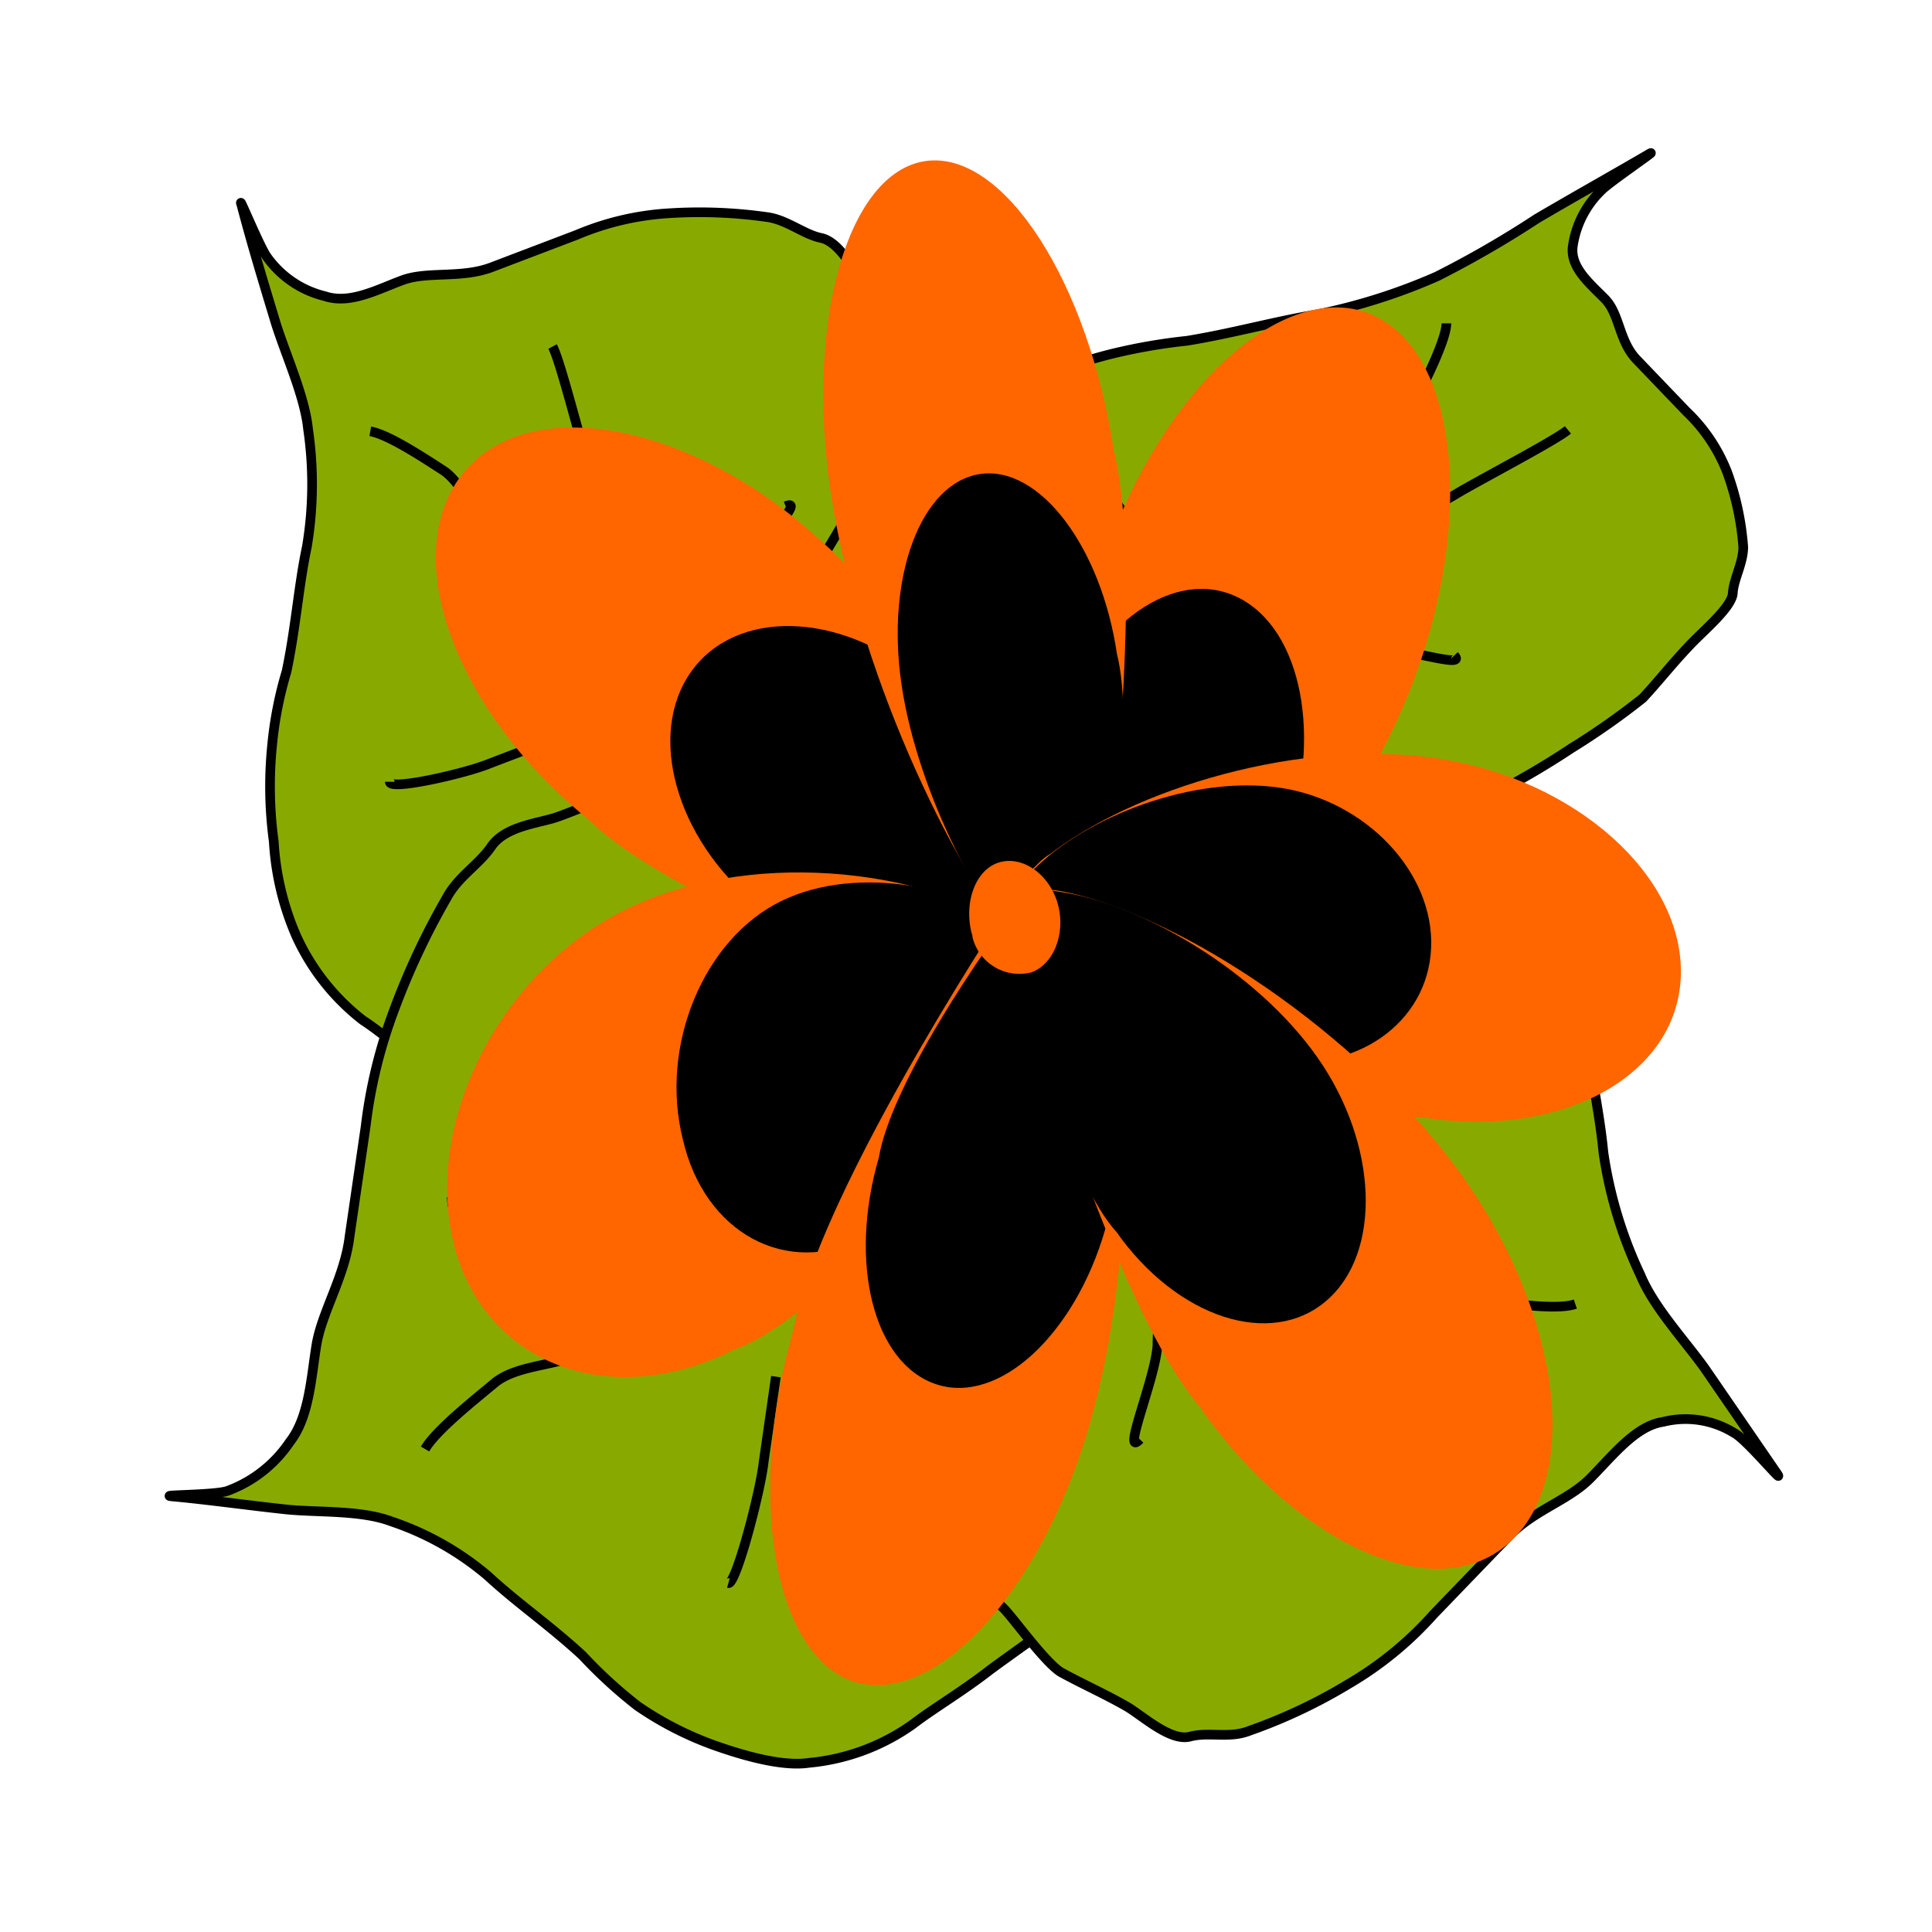
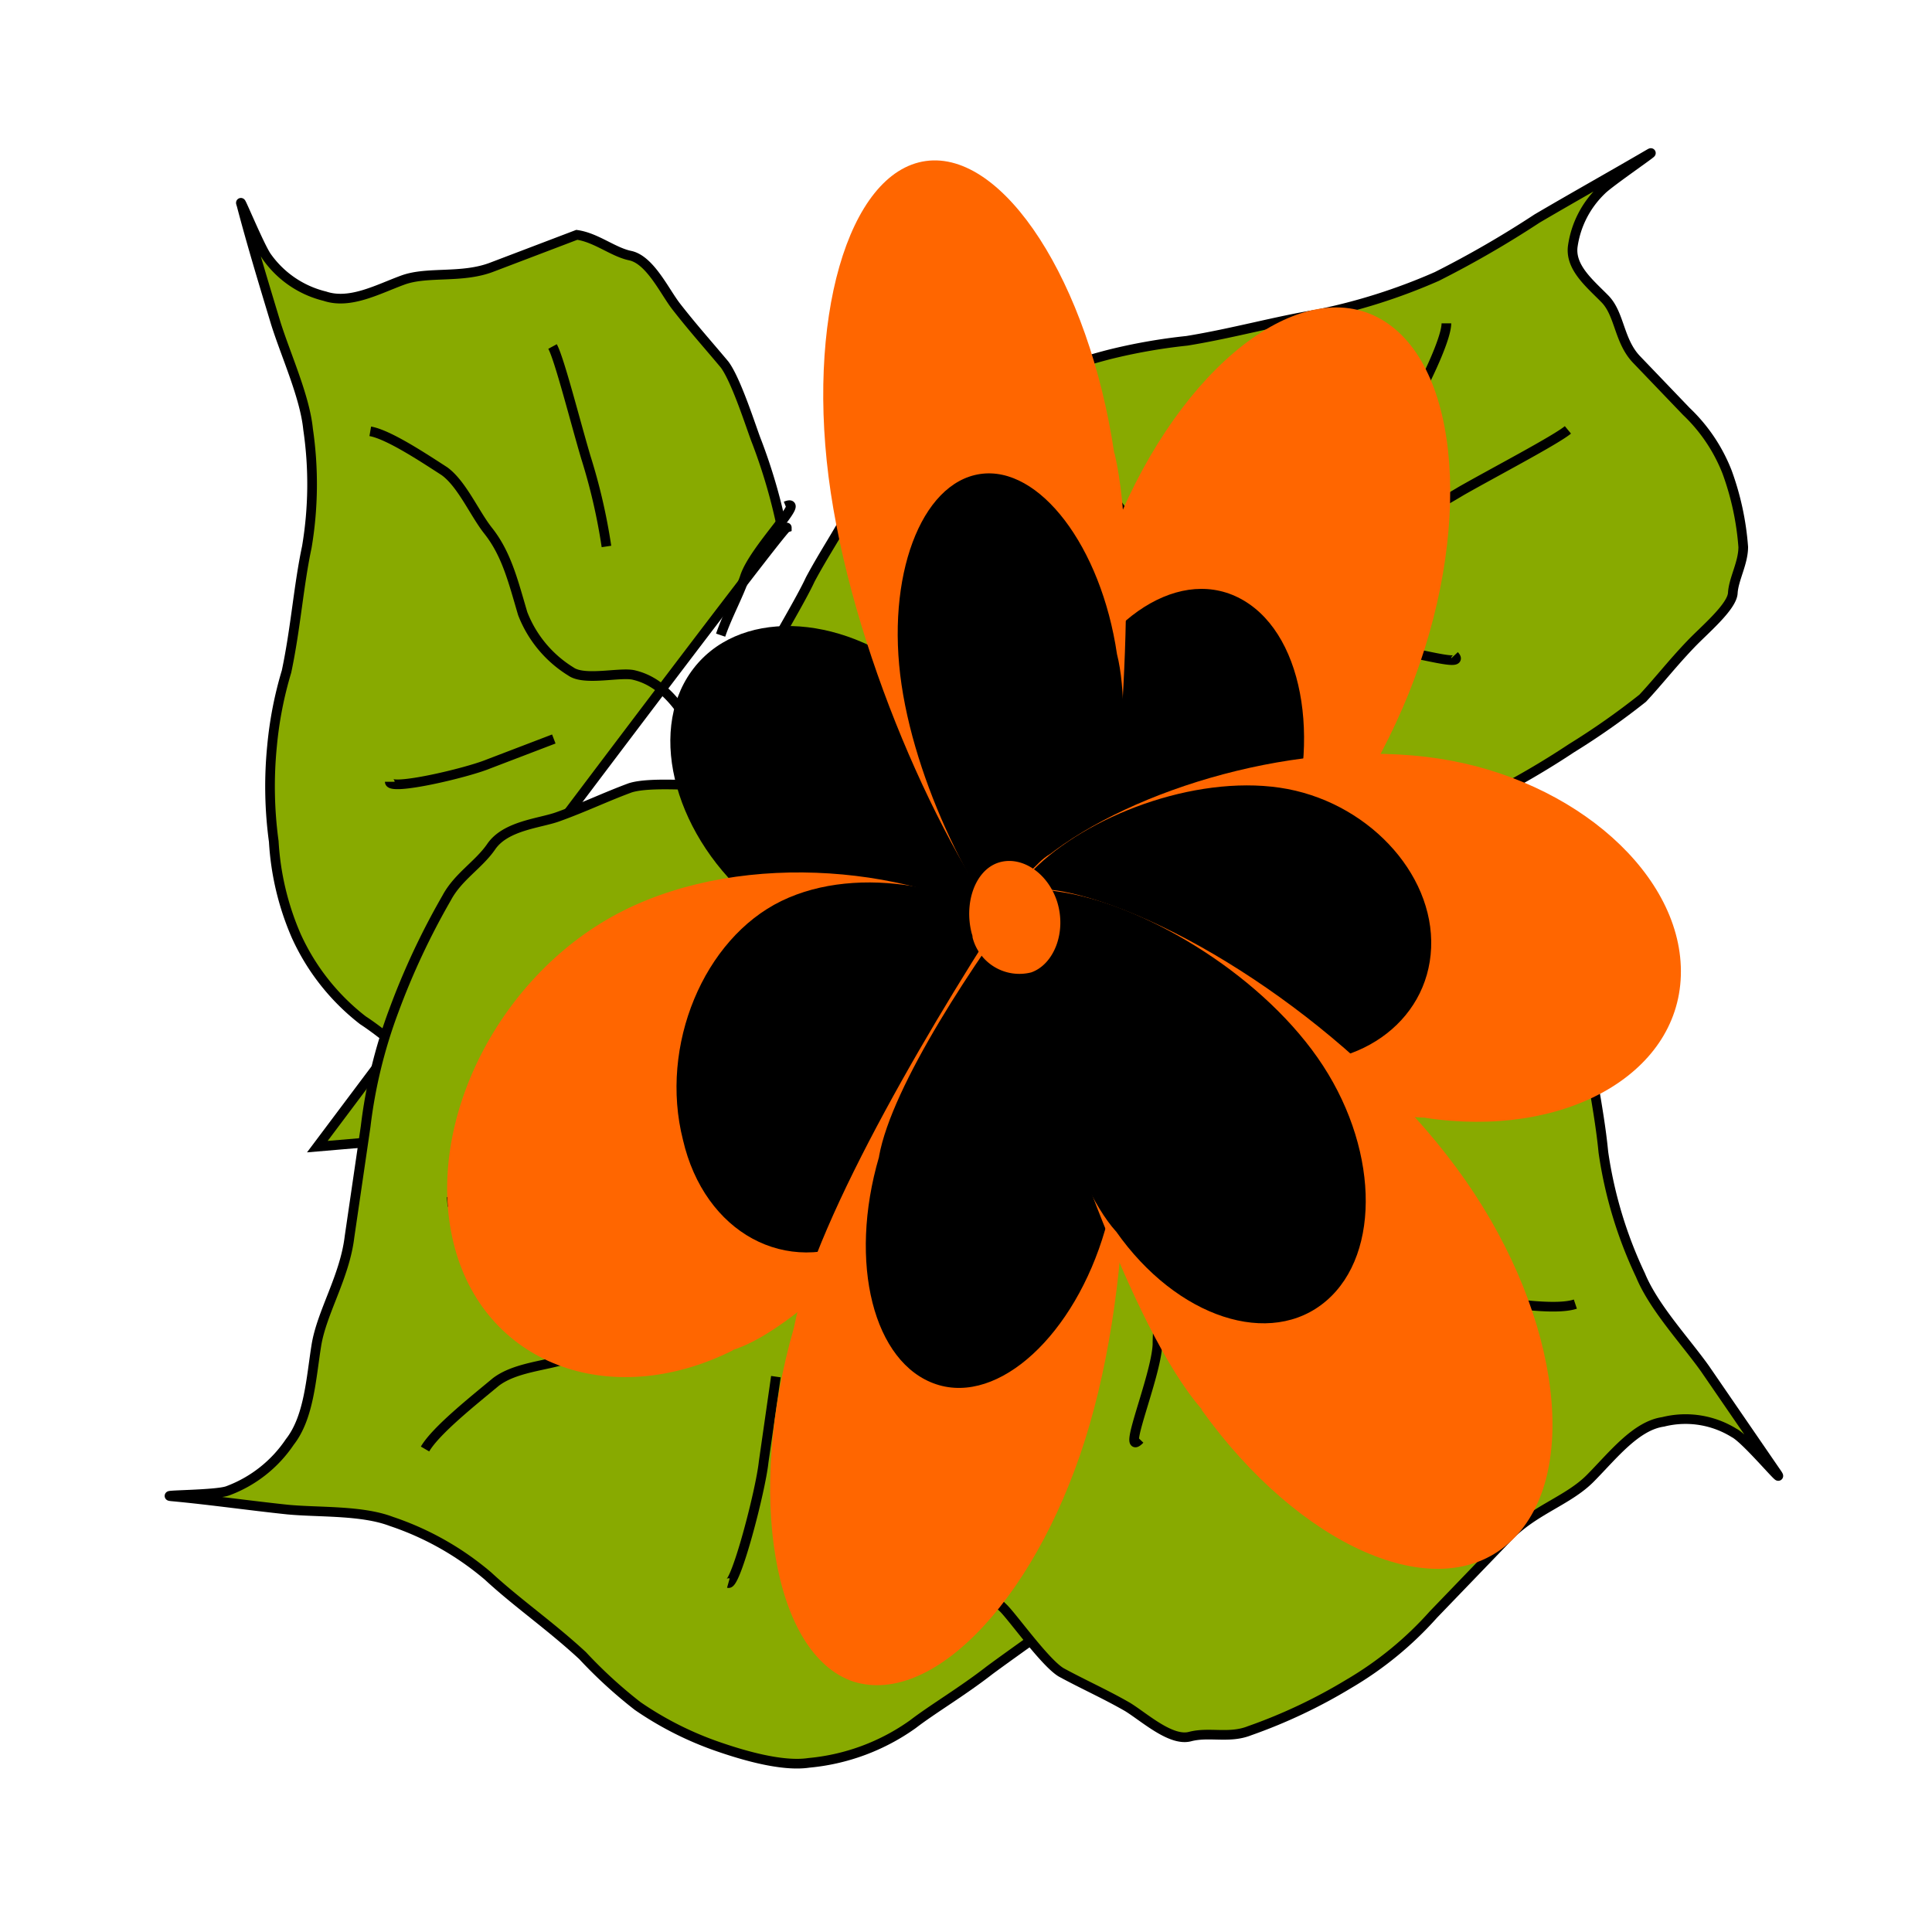
<svg xmlns="http://www.w3.org/2000/svg" id="Layer_1" data-name="Layer 1" viewBox="0 0 200 200">
  <title>-flower-72</title>
  <rect id="layer_1-2" data-name="layer 1" width="200" height="200" fill="none" />
-   <path id="ofl_flower-72_l_2" data-name="ofl flower-72 l 2" d="M52.75,117c-1.67-1.22-6.08-4.68-8.23-6.2-2.67-1.83-5-3.92-6.95-5.18a23.13,23.13,0,0,1-6.9-8.73,28.58,28.58,0,0,1-2.33-9.78,42.25,42.25,0,0,1-.18-9.87,39.22,39.22,0,0,1,1.5-7.72c.95-4.48,1.25-8.9,2.1-12.88a39.1,39.1,0,0,0,.13-12.22c-.33-3.33-2.27-7.57-3.33-10.92C27.32,29.4,26.08,25.33,25,21.22c-.48-1.43,1.87,4.33,2.63,5.37a10.35,10.35,0,0,0,6,4.07c2.62.88,5.5-.73,8.08-1.67s6.12-.13,9.25-1.35l8.75-3.33a28.9,28.9,0,0,1,9.5-2.23,49.58,49.58,0,0,1,10.25.4c2,.28,3.75,1.78,5.52,2.15,2.07.43,3.58,3.75,4.78,5.28,1.67,2.15,3.33,4,5,6,1.25,1.67,2.87,6.88,3.33,8a57.88,57.88,0,0,1,2.63,9.05l.48-.17c0-.15-.53,0-48.6,64.08Z" fill="#8a0" stroke="#000" stroke-miterlimit="3" />
+   <path id="ofl_flower-72_l_2" data-name="ofl flower-72 l 2" d="M52.75,117c-1.67-1.22-6.08-4.68-8.23-6.2-2.67-1.83-5-3.92-6.95-5.18a23.13,23.13,0,0,1-6.9-8.73,28.58,28.58,0,0,1-2.33-9.78,42.25,42.25,0,0,1-.18-9.87,39.22,39.22,0,0,1,1.5-7.72c.95-4.48,1.25-8.9,2.1-12.88a39.1,39.1,0,0,0,.13-12.22c-.33-3.33-2.27-7.57-3.33-10.92C27.32,29.4,26.08,25.33,25,21.22c-.48-1.43,1.87,4.33,2.63,5.37a10.35,10.35,0,0,0,6,4.07c2.62.88,5.5-.73,8.08-1.67s6.12-.13,9.25-1.35l8.75-3.33c2,.28,3.75,1.78,5.52,2.15,2.07.43,3.58,3.75,4.78,5.28,1.67,2.15,3.33,4,5,6,1.25,1.67,2.87,6.88,3.33,8a57.88,57.88,0,0,1,2.63,9.05l.48-.17c0-.15-.53,0-48.6,64.08Z" fill="#8a0" stroke="#000" stroke-miterlimit="3" />
  <path id="ofl_flower-72_l_3" data-name="ofl flower-72 l 3" d="M38.33,44.65c1.88.33,5.42,2.67,7.68,4.13,1.82,1.32,3.12,4.4,4.53,6.17,1.9,2.4,2.58,5.22,3.57,8.57a12.22,12.22,0,0,0,5,6c1.42,1,5.2,0,6.55.37,2.52.6,4.45,2.67,6,5.52a18.5,18.5,0,0,1,1.88,6.42M57.2,35.87c.73,1.35,2.37,7.85,3.45,11.48a60.62,60.62,0,0,1,2.13,9.22M40.35,80.93c0,.95,7.9-.9,10.18-1.83l6.8-2.6m24-24.1c2.28-.93-3.33,4.47-4.23,7.35-.7,2-1.82,4-2.5,6" fill="none" stroke="#000" stroke-miterlimit="3" />
  <path id="ofl_flower-72_l_4" data-name="ofl flower-72 l 4" d="M111.67,166.25c-1.87,1.4-7,5-9.25,6.67-2.8,2.18-5.88,4-7.92,5.57a22,22,0,0,1-10.77,4c-2.85.43-7.05-.87-9.37-1.67A34.5,34.5,0,0,1,66,176.6a48.5,48.5,0,0,1-5.7-5.22c-3.33-3.08-6.8-5.47-9.78-8.23a30.22,30.22,0,0,0-10-5.65c-3.08-1.18-7.53-.92-10.75-1.23-4-.42-8-1-12-1.37-1.45-.15,4.58-.12,5.8-.57A13.33,13.33,0,0,0,30,149.27c2-2.55,2.2-6.58,2.75-10s2.93-7.08,3.43-11.23l1.67-11.42a51.42,51.42,0,0,1,2.92-12,76.08,76.08,0,0,1,5.47-11.67c1.17-2.2,3.33-3.43,4.62-5.32,1.5-2.17,5-2.4,6.87-3.07,2.78-1,5-2.08,7.5-3,2.07-.67,7-.15,8.33-.3,2.67-.3,6.08.77,8.82,1.05l.1-.57c-.1-.45-.2.27,29,84.48Z" fill="#8a0" stroke="#000" stroke-miterlimit="3" />
  <path id="ofl_flower-72_l_5" data-name="ofl flower-72 l 5" d="M44,150c1.12-1.92,5-5,7.32-6.93,2-1.53,5.17-1.67,7.42-2.43,2.93-1,5.65-.58,9-.23,2.73.28,5.83-1.67,7.5-3s2.75-5.95,3.63-7.3a10.45,10.45,0,0,1,7.78-4.33,11.45,11.45,0,0,1,6.25.78m-46.6-2.13c1.5-.13,7.68.93,11.38,1.3a39.87,39.87,0,0,1,8.72,1.67m9,36.48c.78.22,3.33-9.52,3.65-12.52l1.27-8.85M72.3,104c.48-3,2.17,5.87,3.9,8.22,1.35,1.67,2.32,3.85,3.67,5.58" fill="none" stroke="#000" stroke-miterlimit="3" />
  <path id="ofl_flower-72_l_6" data-name="ofl flower-72 l 6" d="M125.58,67.17c2.07.3,7.65,1.77,10.13,2.12,3.2.57,6.3,1.47,8.47,1.88a20.18,20.18,0,0,1,9.73,5.5,28.53,28.53,0,0,1,5.48,9.05,48.67,48.67,0,0,1,3.47,10.23,69.45,69.45,0,0,1,1,8.75c.48,5,1.67,9.87,2.12,14.57A44.45,44.45,0,0,0,169.82,132c1.37,3.33,4.6,6.77,6.67,9.67l7.5,10.92c.8,1.25-3.23-3.63-4.47-4.25a9.53,9.53,0,0,0-7.35-1.15c-2.82.4-5.18,3.45-7.53,5.83s-6,3.33-8.68,6.25l-7.58,7.87a36.32,36.32,0,0,1-8.72,7.15,55,55,0,0,1-10.32,4.88c-2.1.83-4.17.08-6.15.6s-4.73-2-6.47-3.07c-2.35-1.35-4.62-2.35-6.87-3.58-1.67-1-5-5.7-6-6.67-2-1.87-3.8-5.52-5.5-7.92L98,159c.22-.2.63-.58,27.57-91.9Z" fill="#8a0" stroke="#000" stroke-miterlimit="3" />
  <path id="ofl_flower-72_l_7" data-name="ofl flower-72 l 7" d="M163.08,135c-1.88.63-6.23,0-8.93-.37-2.28-.32-4.5-2.9-6.45-4-2.67-1.52-4.27-4-6.37-7.13a10.15,10.15,0,0,0-6.85-3.53c-1.67-.23-5.27,2.65-6.67,3-2.62.65-5.28-.63-7.72-2.8a15,15,0,0,1-3.9-5.65m31,39c-1.22-1.08-4.8-7-7.12-10.18A60.33,60.33,0,0,1,135,135m14.28-36.67c-.28-.83-7.62,5-9.53,7l-5.87,6.07M118,149c-2,2.08,1.67-6.43,1.82-9.82,0-2.48.55-4.9.52-7.52" fill="none" stroke="#000" stroke-miterlimit="3" />
  <path id="ofl_flower-72_l_8" data-name="ofl flower-72 l 8" d="M79.45,68.08c.85-1.67,3.5-6.08,4.43-8.1,1.35-2.53,3-5,3.92-6.82a27,27,0,0,1,7.47-8,46.93,46.93,0,0,1,9.5-5,68,68,0,0,1,10-3.45,58.75,58.75,0,0,1,8.1-1.43c4.73-.77,9.35-2.07,13.47-2.73a60.57,60.57,0,0,0,12.4-3.93,104.87,104.87,0,0,0,10.38-6c3.83-2.25,7.73-4.43,11.57-6.67,1.33-.78-4.08,2.9-4.88,3.72a10,10,0,0,0-3,5.85c-.27,2.18,1.77,3.83,3.33,5.42s1.43,4.4,3.33,6.33l5.1,5.32a17.38,17.38,0,0,1,4.22,6.28,28.83,28.83,0,0,1,1.67,7.75c0,1.67-1,3.33-1.08,4.77s-3,3.87-4.33,5.27c-1.92,2-3.33,3.83-5,5.62a76.53,76.53,0,0,1-7.38,5.18,85.77,85.77,0,0,1-8.58,5l.28.27s-.2-.42-74.82-14.63Z" fill="#8a0" stroke="#000" stroke-miterlimit="3" />
  <path id="ofl_flower-72_l_9" data-name="ofl flower-72 l 9" d="M149.73,33.47c0,1.4-1.67,5-2.72,7-.93,1.8-3.68,3.7-5.35,5.33a33.17,33.17,0,0,1-8,5.5,13.82,13.82,0,0,0-5,5.62c-.68,1.37,1.08,3.87,1,5-.18,2.05-1.88,4.25-4.5,6.28a23.5,23.5,0,0,1-6,3.43m43.15-27.13c-1.27,1.05-7.57,4.35-11,6.3a92.68,92.68,0,0,1-8.72,4.63M113.33,47.1c-.85.33,2.5,5.62,3.8,7l4,4.12m29.42,9.63c1.37,1.47-5.33-.88-8.33-.72-2.28.13-4.38,0-6.67.17" fill="none" stroke="#000" stroke-miterlimit="3" />
-   <path id="ofl_flower-72_l_10" data-name="ofl flower-72 l 10" d="M60.67,84.6c7.85,7.88,29.75,16.28,43.88,20.7,6,1.83,7.4-.42,5.65-7.73-3.05-13.45-14.55-33.13-27.87-43.88s-29-12.62-34.92-4,0,24.1,13.33,35" fill="#f60" />
  <path id="ofl_flower-72_l_11" data-name="ofl flower-72 l 11" d="M78.25,93.57c4.73,5.13,19.2,9.6,28.45,11.67,3.88.88,5-.75,4.35-5.9C109.73,90,103.15,76.67,95,70s-18.77-7-23.43-.5S70,86.82,78.25,93.57" />
  <path id="ofl_flower-72_l_12" data-name="ofl flower-72 l 12" d="M116.13,53c-5.5,9.82-9.47,35.77-11.13,52-.68,6.9,1.32,8.15,7.33,5.33,11-5.17,25.72-20.57,32.85-37s6.48-34.27-1.5-39.83S123.33,36.67,116.13,53" fill="#f60" />
  <path id="ofl_flower-72_l_13" data-name="ofl flower-72 l 13" d="M110.13,73.33c-3.63,6.05-5.27,22.87-5.7,33.6-.23,4.47,1.42,5.48,5.52,4,7.67-2.75,17.85-11.75,22.37-22s3.18-22.12-3-26.4-14.68.48-19.2,10.77" />
  <path id="ofl_flower-72_l_14" data-name="ofl flower-72 l 14" d="M115.38,46.93c2.63,11.3.37,35.9-1.67,51-.87,6.33-2.88,6.58-7.43,1.2C98.08,89.38,88.68,68.78,86,51s1.78-33.2,9.83-34.33,16.88,12.48,19.52,30.27" fill="#f60" />
  <path id="ofl_flower-72_l_15" data-name="ofl flower-72 l 15" d="M115.63,67.72c1.8,7.07-.42,22.62-2.32,32.18-.78,4-2.32,4.22-5.65,1-6-6-12.67-18.82-14.33-30s2-20.92,8.13-21.83,12.53,7.5,14.17,18.65" />
  <path id="ofl_flower-72_l_16" data-name="ofl flower-72 l 16" d="M75.85,139.75c8.6-2.7,23.33-20.15,32.2-32,3.72-5,2.82-8.17-2.77-11.55-10.2-6.45-28-8.33-40.77-1.92s-20.6,21.83-17.57,34.35,16.12,17.53,28.9,11.17" fill="#f60" />
  <path id="ofl_flower-72_l_17" data-name="ofl flower-72 l 17" d="M89.47,128.1c5.42-1.48,14.5-13.68,19.82-22,2.17-3.52,1.67-5.83-2.13-8.9-6.67-5.42-18.25-7.83-26.27-3.93S68.22,108.23,70.7,118c2.22,9.6,10.7,14.27,18.78,10.15" />
  <path id="ofl_flower-72_l_18" data-name="ofl flower-72 l 18" d="M82.2,137.37c2.28-11.57,15-32.8,23.5-45.68,3.53-5.38,5.73-4.6,7.8,2.38,3.87,12.77,4.33,35.93-.68,53.33s-16,29.37-24.5,26.67c-8.22-2.78-11.15-19.27-6.12-36.67" fill="#f60" />
  <path id="ofl_flower-72_l_19" data-name="ofl flower-72 l 19" d="M91,119.7c1.3-7.3,10-20.42,16.07-28.33,2.43-3.33,4.13-2.65,5.93,1.85,3.33,8.33,4.55,23.2,1.4,34.08s-11,18.15-17.48,16S87.77,130.77,91,119.75" />
  <path id="ofl_flower-72_l_20" data-name="ofl flower-72 l 20" d="M147.57,115.7c-9.23-.15-28-10.35-39.4-17.58-4.83-3.12-4.63-5.53.17-9.42,8.9-7.07,26.33-12.33,40.55-10.18S174.32,90.67,174,101s-12.22,16.87-26.43,14.72" fill="#f60" />
  <path id="ofl_flower-72_l_21" data-name="ofl flower-72 l 21" d="M131.43,109.85c-5.82,0-17.52-7.37-24.7-12.58-3.07-2.13-2.87-4.1.17-7.15,5.57-5.65,16.67-9.88,25.57-8.58s16,8.77,15.68,16.57-7.82,13.05-16.67,11.67" />
  <path id="ofl_flower-72_l_22" data-name="ofl flower-72 l 22" d="M124.4,145.88c-7.27-8.33-15.23-31.93-19.5-47-1.82-6.27.28-7.88,6.78-6.22,12.13,3.15,30,15.2,40,29.5s12,31,4.47,37.62-21.67.25-31.77-13.85" fill="#f60" />
  <path id="ofl_flower-72_l_23" data-name="ofl flower-72 l 23" d="M115.53,127.48c-4.65-5.13-9-20.55-11.07-30.52-.82-4.13.65-5.43,5.18-4.65,8.45,1.2,20.45,8.18,26.75,17.17s6.67,20.22.92,25.17-15.48,1.8-21.78-7.18" />
  <path id="ofl_flower-72_l_24" data-name="ofl flower-72 l 24" d="M109.43,93.33c1,3.17-.33,6.5-2.67,7.33a5,5,0,0,1-6.08-3.61q0-.2-.08-.39c-.83-3.17.33-6.5,2.67-7.33S108.43,90.25,109.43,93.33Z" fill="#f60" />
</svg>